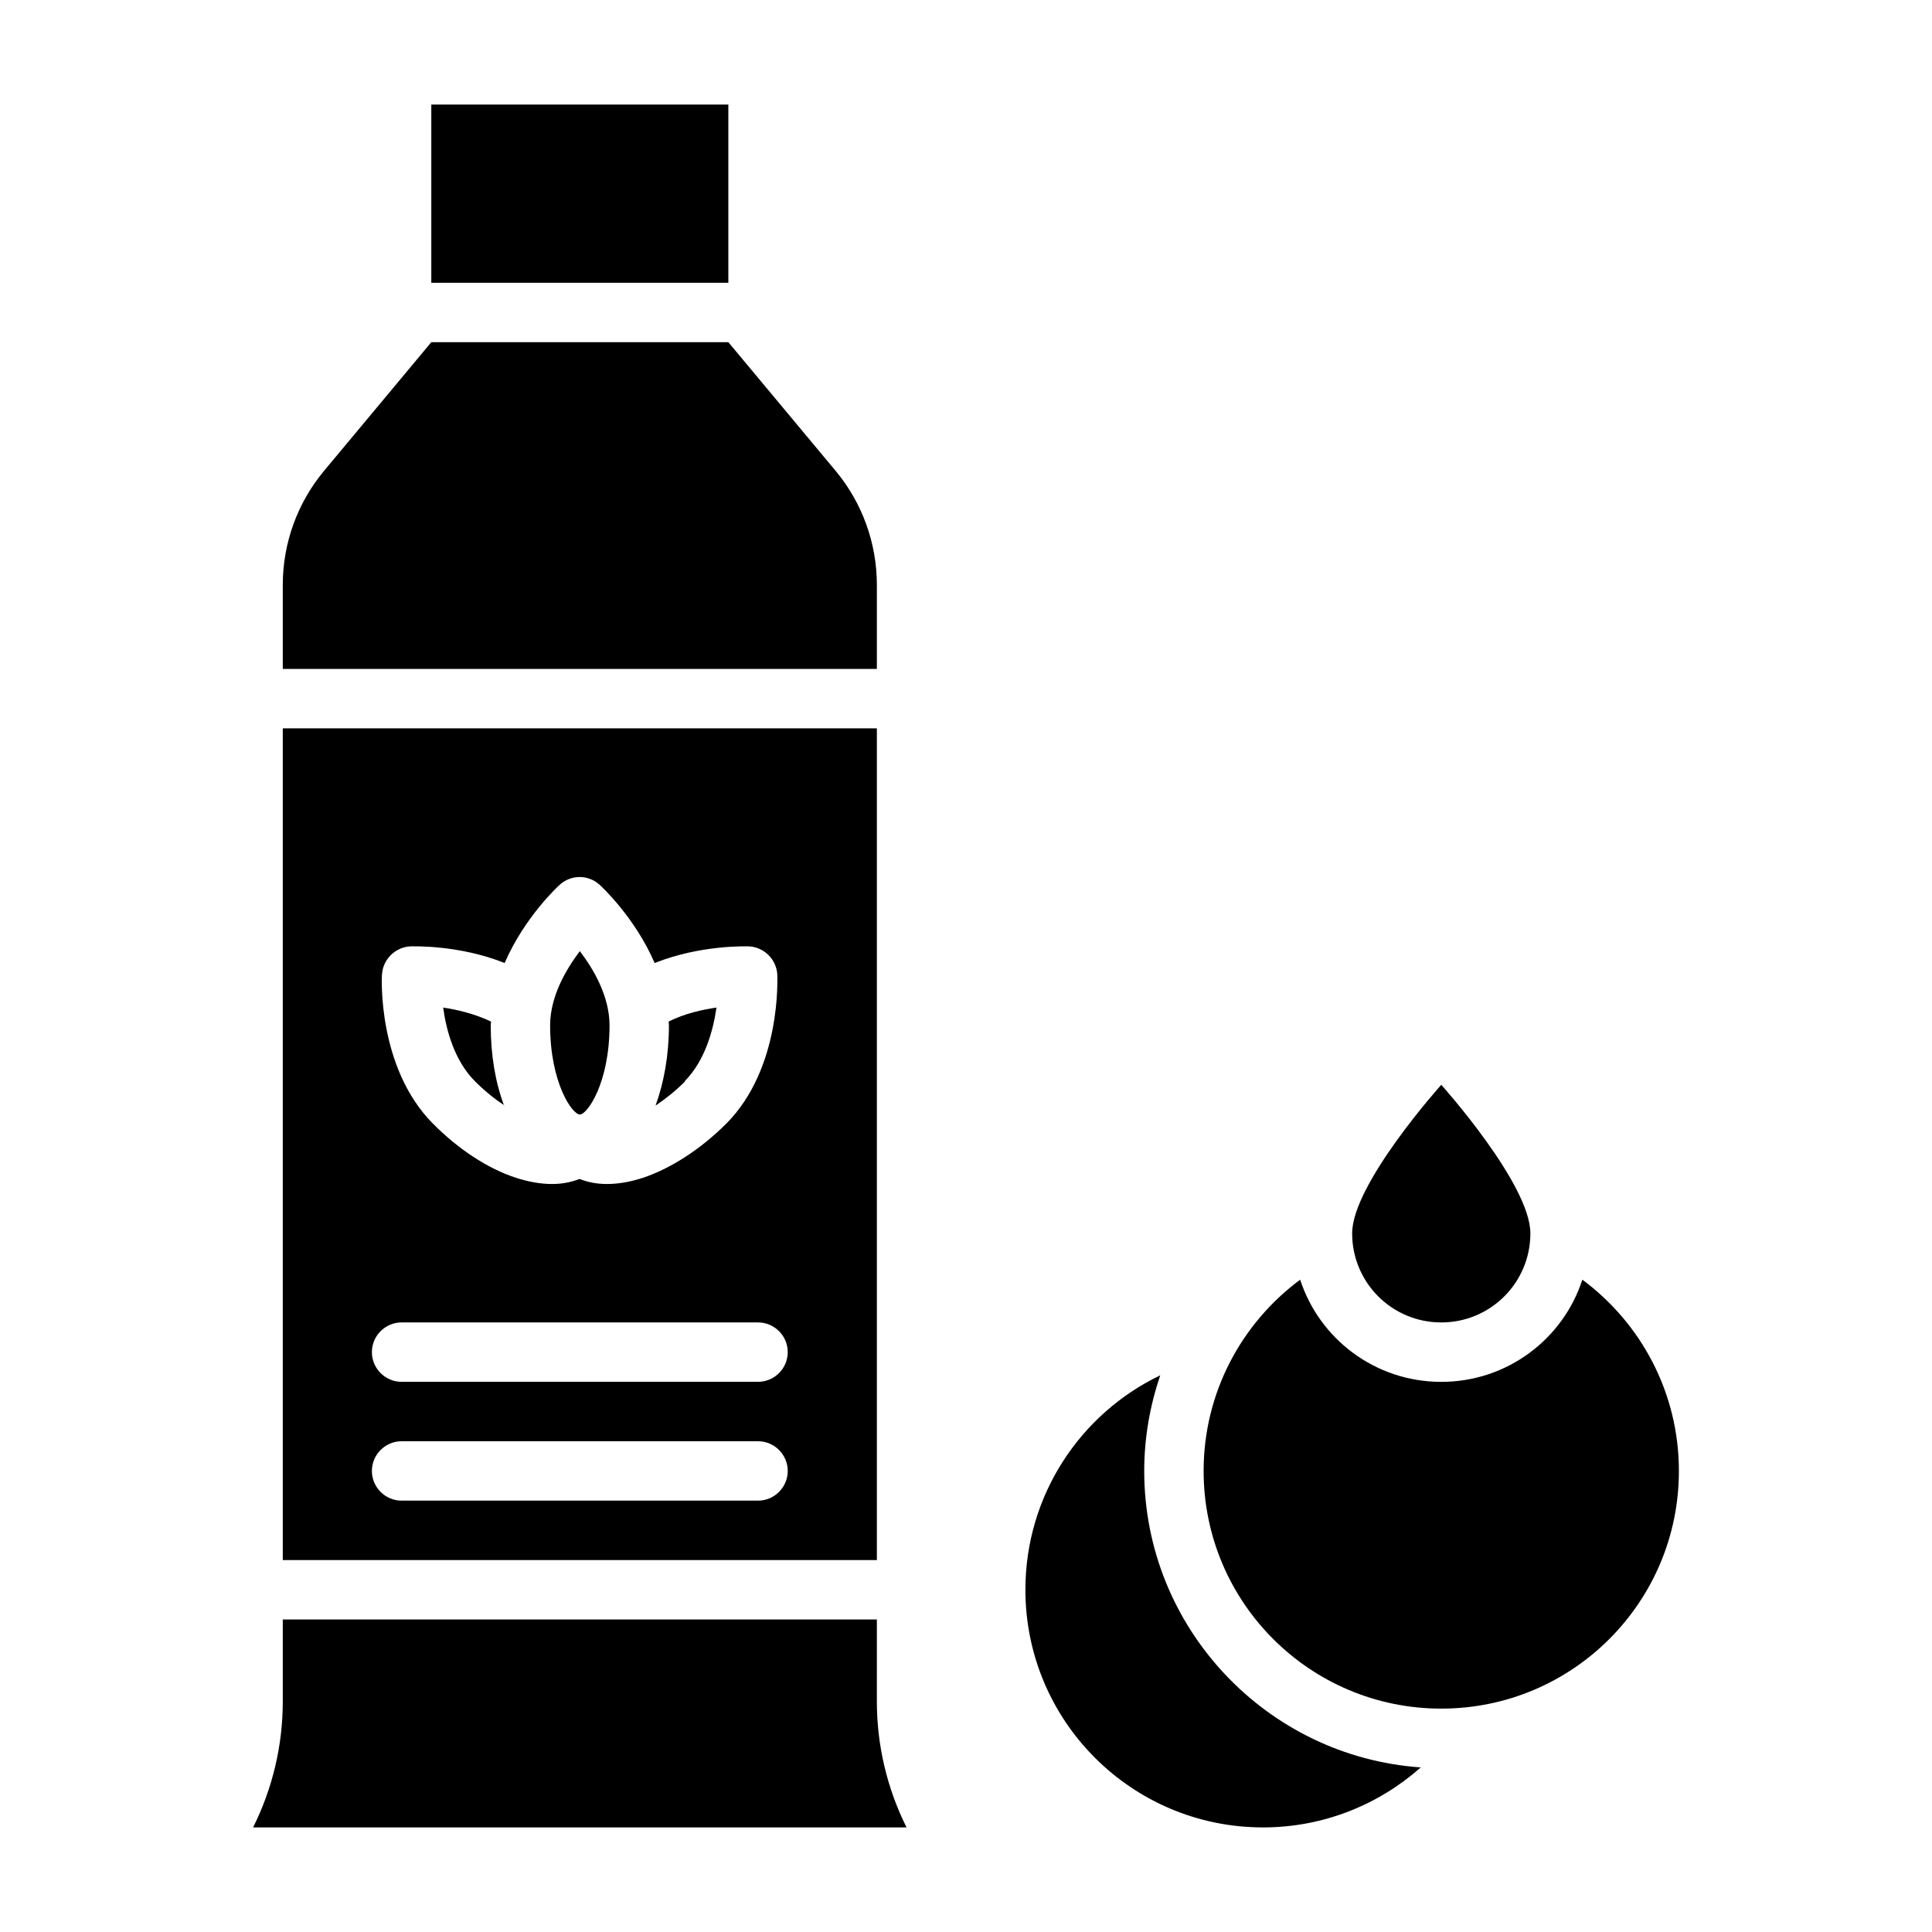
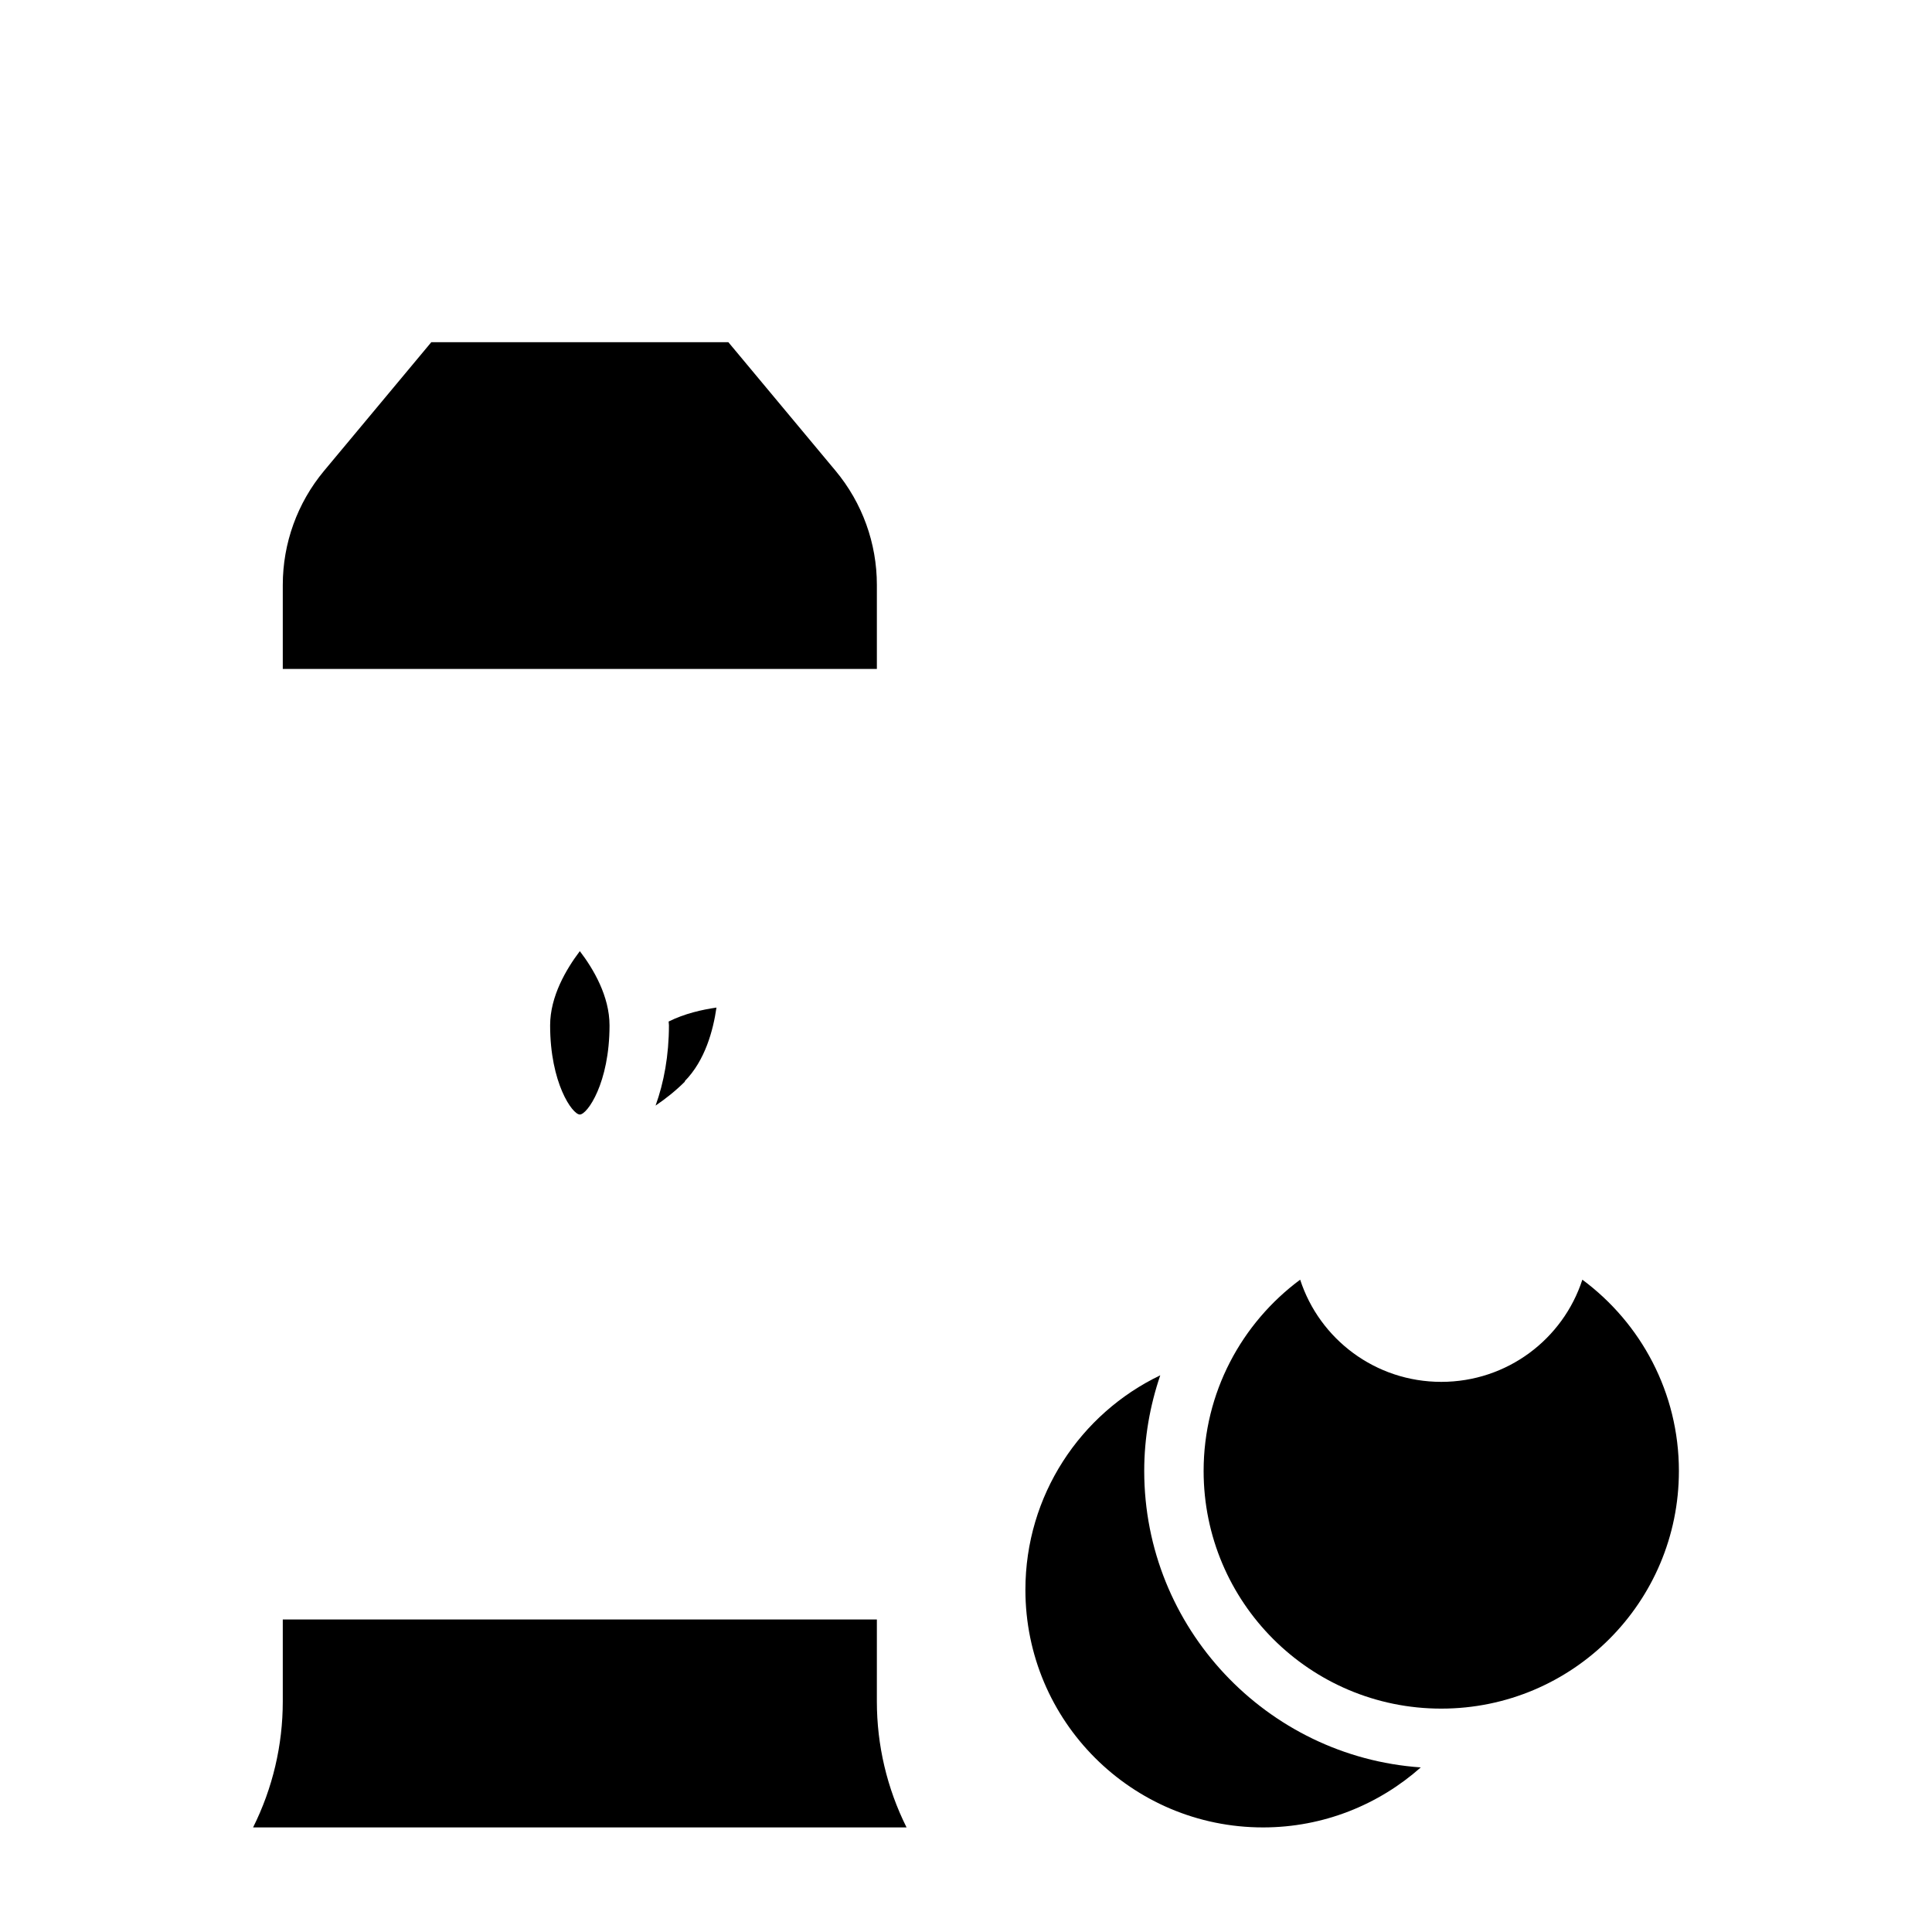
<svg xmlns="http://www.w3.org/2000/svg" fill="#000000" width="800px" height="800px" version="1.1" viewBox="144 144 512 512">
  <g>
-     <path d="m258.3 171.71h78.719v47.23h-78.719z" />
    <path d="m325.45 430.54c5.434-5.512 7.559-13.539 8.422-19.523-3.777 0.551-8.422 1.574-12.676 3.699 0 0.316 0.078 0.629 0.078 1.023 0 7.949-1.34 15.191-3.543 21.254 2.676-1.812 5.352-3.938 7.793-6.375z" />
    <path d="m297.66 439.36c1.969 0 7.871-8.344 7.871-23.617 0-7.715-4.25-14.957-7.871-19.68-3.621 4.801-7.871 11.965-7.871 19.68 0 15.273 5.902 23.617 7.871 23.617z" />
-     <path d="m277.59 437c-2.281-6.062-3.543-13.305-3.543-21.254 0-0.316 0.078-0.629 0.078-1.023-4.328-2.047-8.895-3.148-12.676-3.699 0.789 5.984 2.992 14.09 8.422 19.523 2.441 2.441 5.117 4.644 7.793 6.375z" />
-     <path d="m376.38 337.02h-157.44v220.42l157.44-0.004zm-131.15 65.258c0.234-4.016 3.465-7.242 7.477-7.477 0.629 0 12.832-0.473 25.031 4.41 5.195-12.043 14.09-20.309 14.641-20.781 2.992-2.676 7.477-2.676 10.469 0 0.551 0.473 9.445 8.738 14.641 20.781 12.281-4.879 24.402-4.41 25.031-4.41 4.016 0.234 7.242 3.465 7.477 7.477 0 1.023 1.102 24.719-13.461 39.438-6.769 6.769-14.641 11.887-22.121 14.406-3.387 1.102-6.613 1.652-9.605 1.652-2.598 0-5.039-0.473-7.242-1.34-2.203 0.867-4.644 1.34-7.242 1.34-2.992 0-6.219-0.551-9.605-1.652-7.477-2.441-15.273-7.559-22.043-14.406-14.562-14.719-13.539-38.414-13.461-39.438zm99.66 139.41h-94.465c-4.328 0-7.871-3.543-7.871-7.871s3.543-7.871 7.871-7.871h94.465c4.328 0 7.871 3.543 7.871 7.871s-3.543 7.871-7.871 7.871zm0-31.488h-94.465c-4.328 0-7.871-3.543-7.871-7.871 0-4.328 3.543-7.871 7.871-7.871h94.465c4.328 0 7.871 3.543 7.871 7.871 0 4.328-3.543 7.871-7.871 7.871z" />
    <path d="m376.38 299c0-11.02-3.856-21.727-10.941-30.23l-28.418-34.086-78.723 0.004-28.418 34.086c-7.086 8.5-10.941 19.207-10.941 30.23v22.277l157.44-0.004z" />
    <path d="m376.38 573.18h-157.44v21.727c0 11.57-2.676 22.984-7.871 33.379h173.18c-5.195-10.391-7.871-21.805-7.871-33.379z" />
    <path d="m447.23 533.82c0-8.738 1.496-17.238 4.25-25.348-21.176 10.156-35.738 31.805-35.738 56.836 0 34.793 28.184 62.977 62.977 62.977 16.059 0 30.699-6.062 41.801-15.902-40.855-2.832-73.289-37-73.289-78.562z" />
    <path d="m563.34 483.13c-5.117 15.742-19.918 27.078-37.391 27.078-17.477 0-32.273-11.336-37.391-27.078-15.508 11.492-25.586 29.914-25.586 50.695 0 34.793 28.184 62.977 62.977 62.977s62.977-28.184 62.977-62.977c0-20.781-10.078-39.203-25.586-50.695z" />
-     <path d="m525.95 494.46c13.066 0 23.617-10.547 23.617-23.617 0-13.066-23.617-39.359-23.617-39.359s-23.617 26.293-23.617 39.359 10.547 23.617 23.617 23.617z" />
  </g>
</svg>